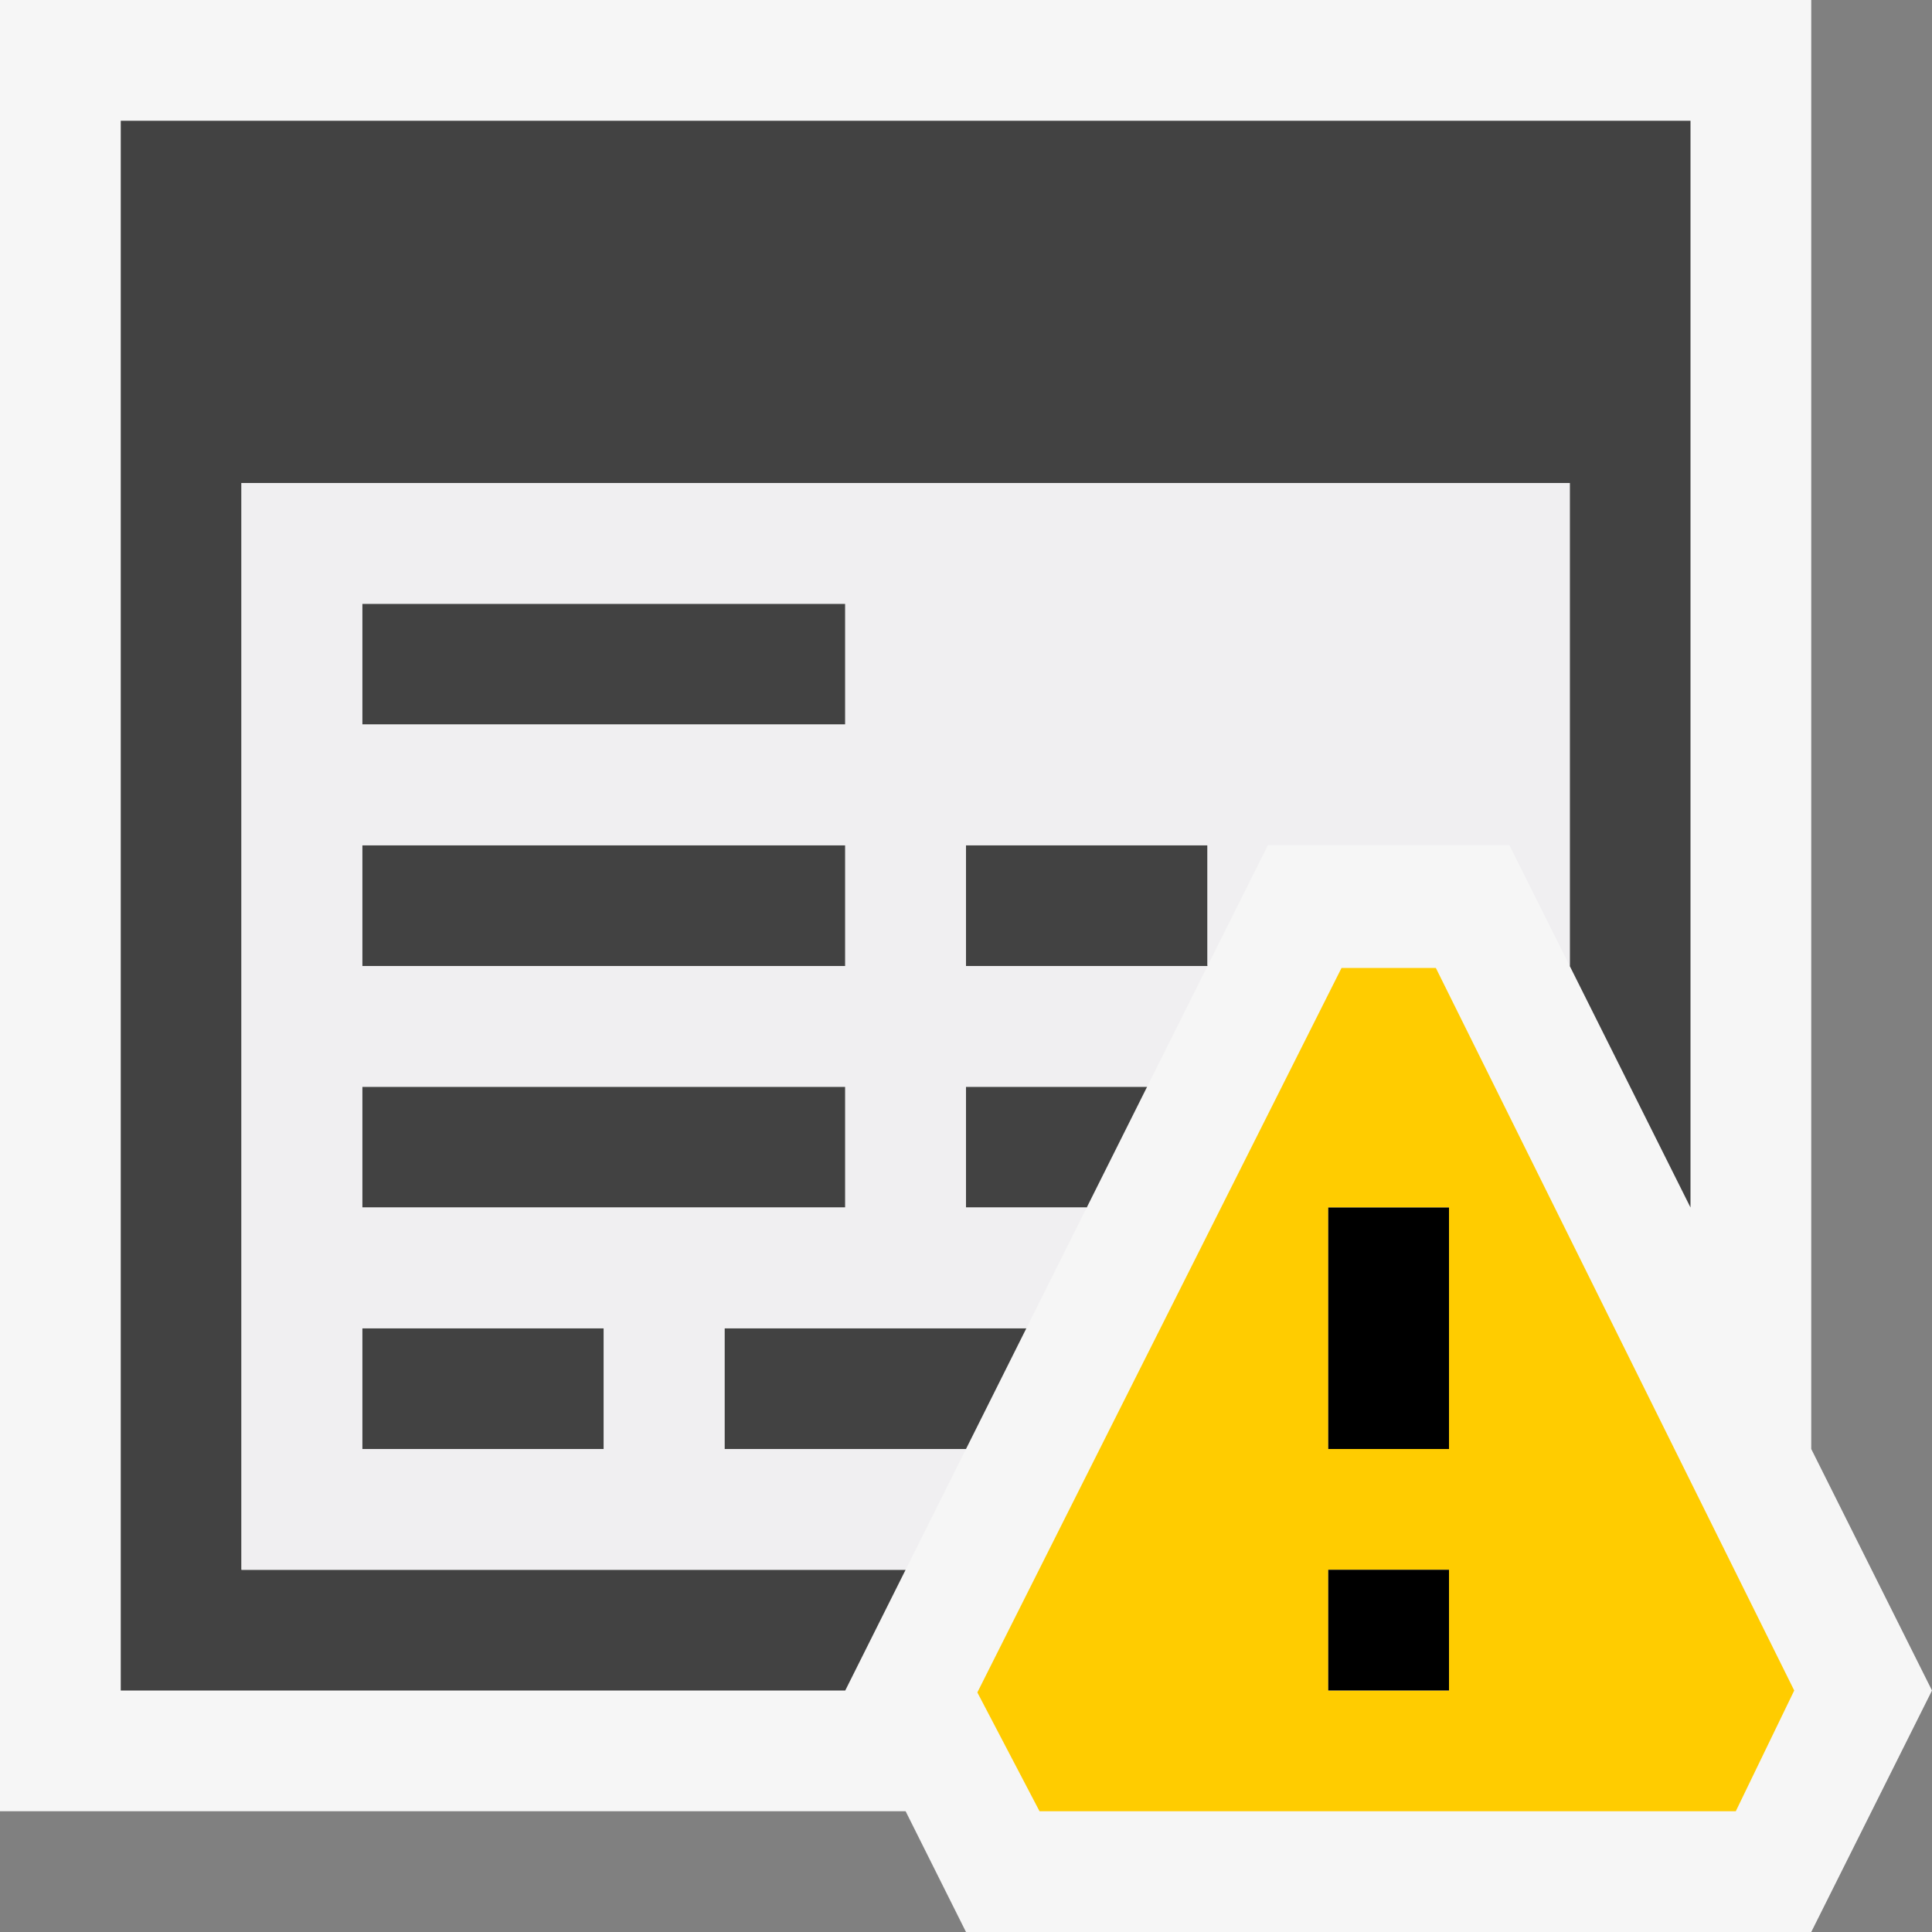
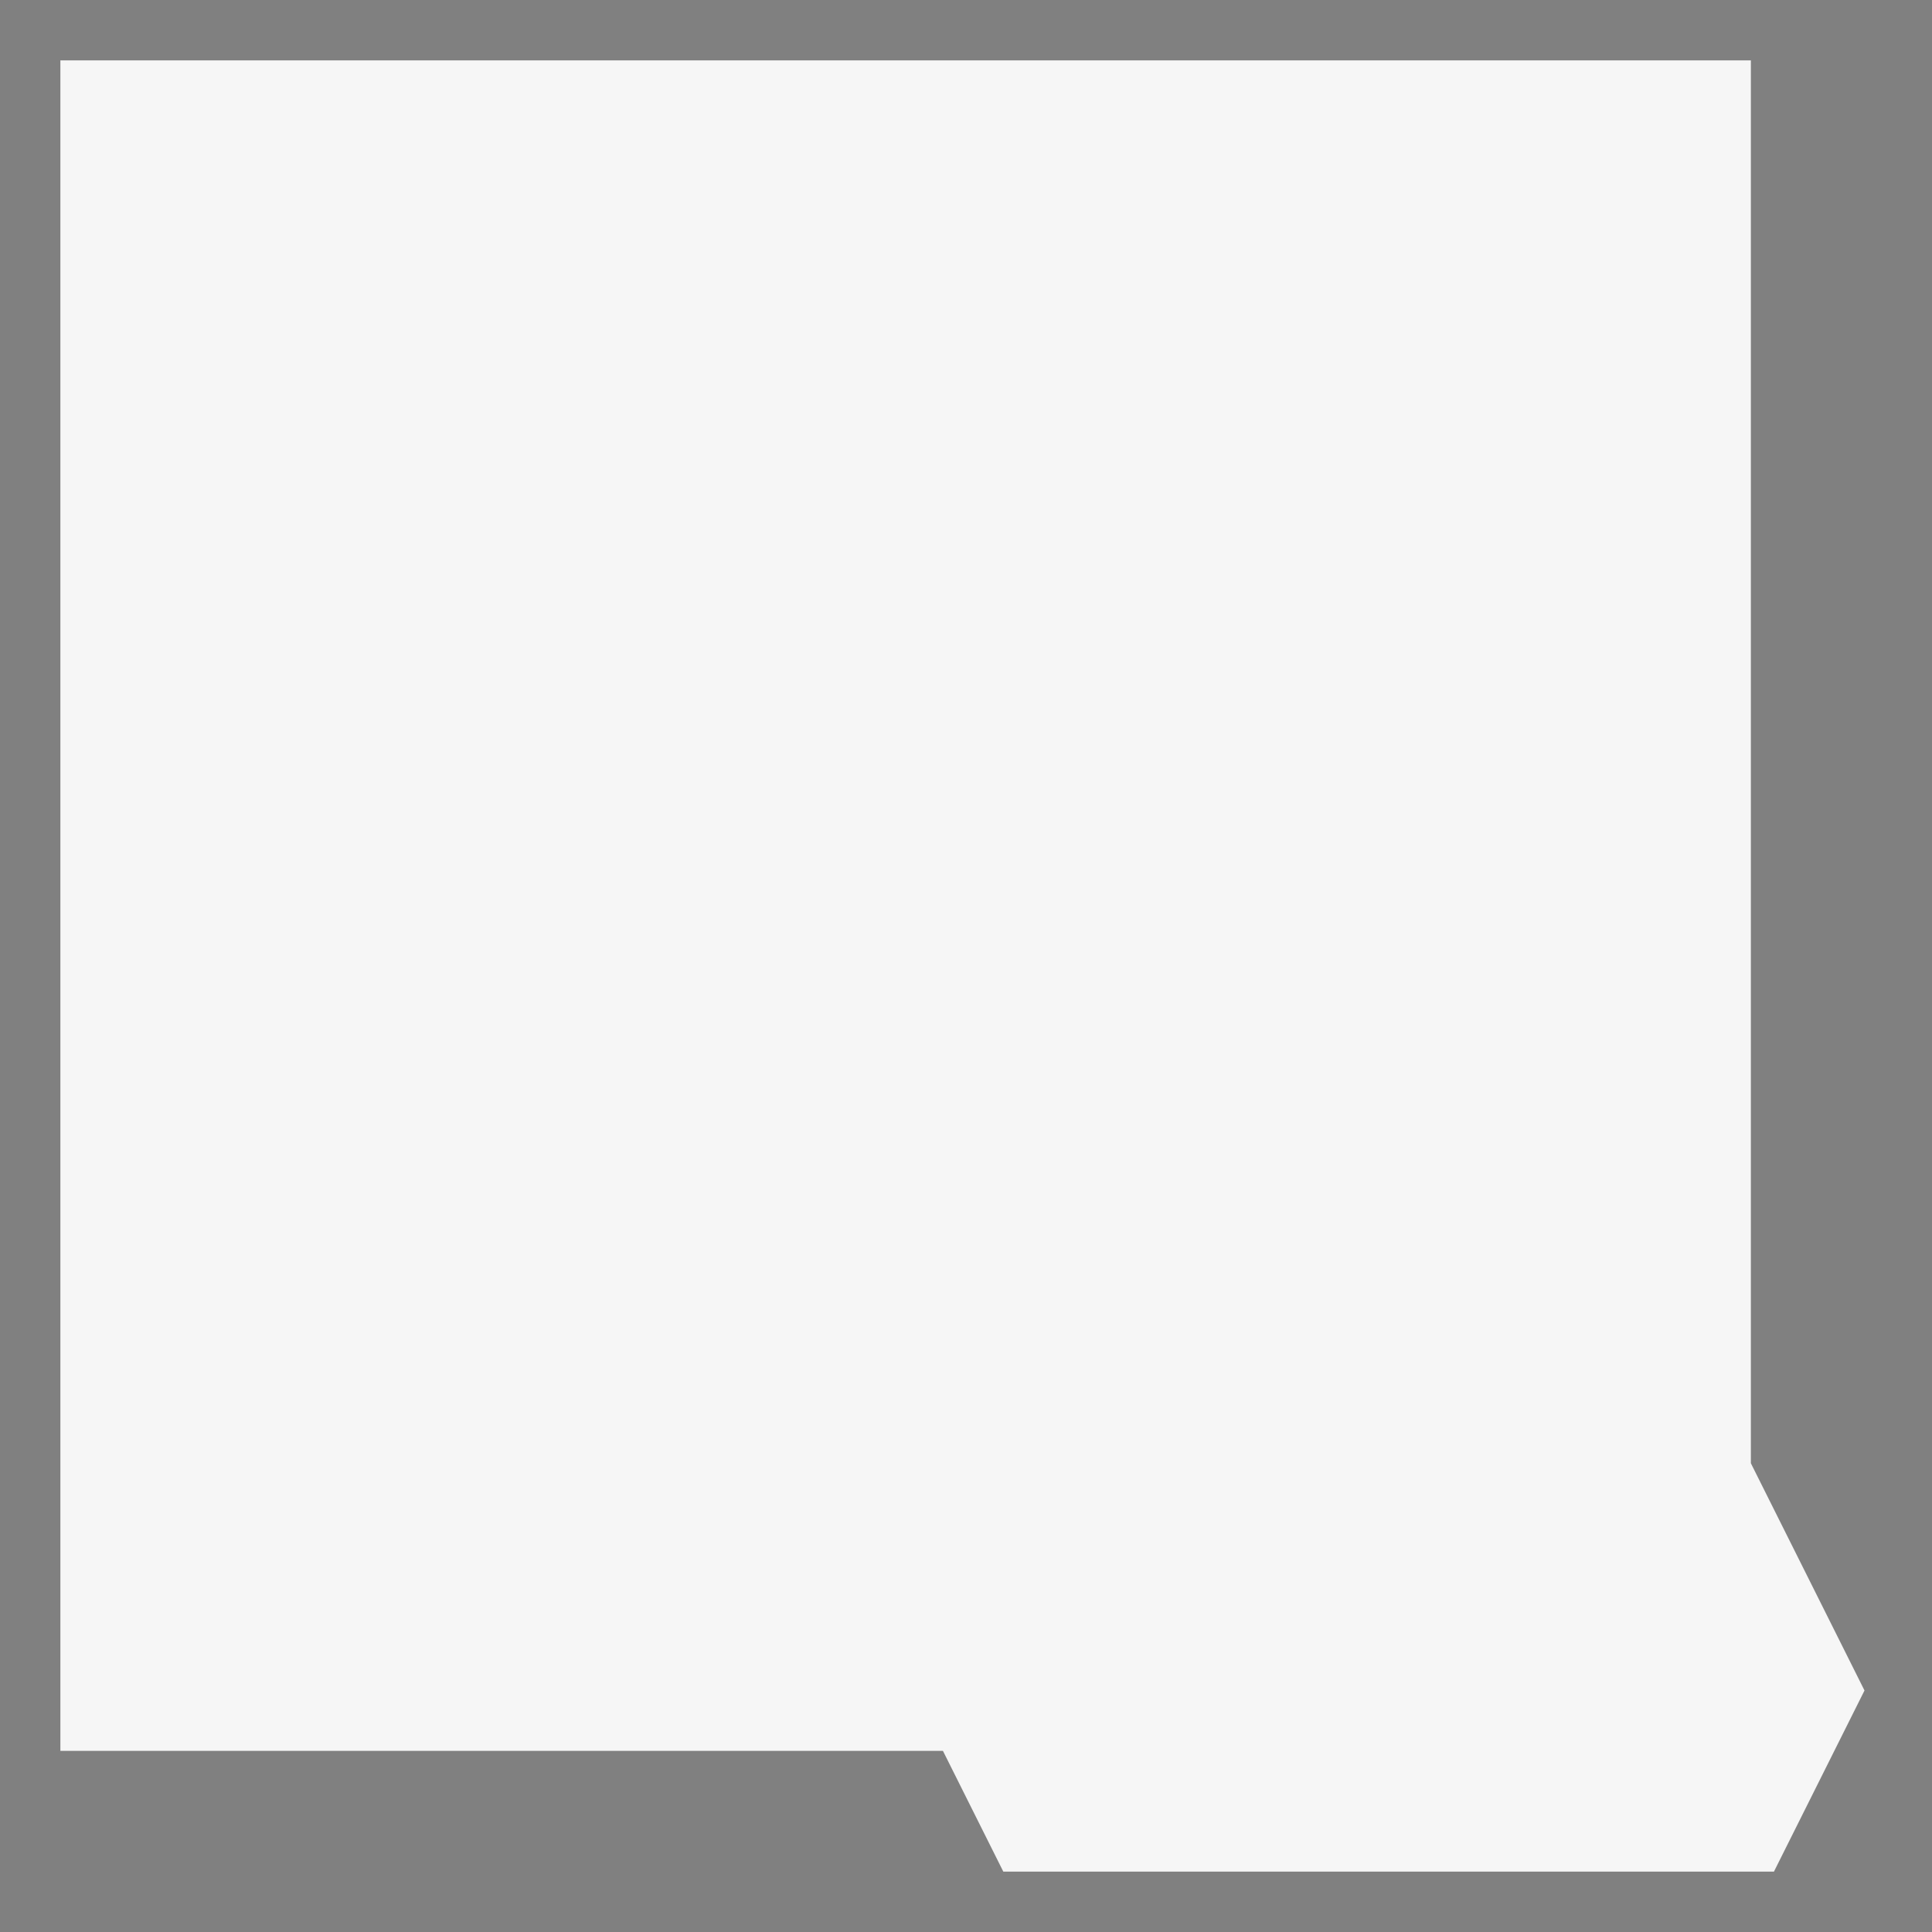
<svg xmlns="http://www.w3.org/2000/svg" viewBox="0 0 16 16">
  <rect x="0" y="0" width="16" height="16" fill="#808080" stroke="none" />
  <style>.st0{fill:#f6f6f6}.st1{fill:#424242}.st2{fill:#f0eff1}.st3{fill:#fc0}</style>
  <g id="outline">
    <path class="st0" d="M8.309 15.5l-.5-1H.5V.5h14v11.618L15.441 14l-.75 1.5z" />
-     <path class="st0" d="M14 1v11.236l.106.211.776 1.553-.5 1H8.618l-.224-.447L8.118 14H1V1h13m1-1H0v15h7.5l.5 1h7l1-2-1-2V0z" />
  </g>
-   <path class="st1" d="M3 11h2v1H3v-1zm-1 2V4h11v4l1 2V1H1v13h6l.5-1H2zm1-5h4V7H3v1zm4 1H3v1h4V9zm1 1h1l.5-1H8v1zm0-2h2V7H8v1zm.5 3H6v1h2l.5-1zM7 5H3v1h4V5z" id="icon_x5F_bg" />
-   <path class="st2" d="M2 4v9h5.5l.5-1H6v-1h2.5l.5-1H8V9h1.5l.5-1H8V7h2v1l.5-1h2l.5 1V4H2zm3 8H3v-1h2v1zm2-2.981V10H3V9h4v.019zM7 8H3V7h4v1zm0-2H3V5h4v1z" id="icon_x5F_fg" />
-   <path class="st3" d="M11.891 8.016h-.781l-3.016 6 .515.984h5.766l.484-1-2.968-5.984zM12 14h-1v-1h1v1zm0-2h-1v-2h1v2z" id="not_x5F_bg" />
-   <path d="M12 12h-1v-2h1v2zm0 1h-1v1h1v-1z" id="not_x5F_fg" />
</svg>